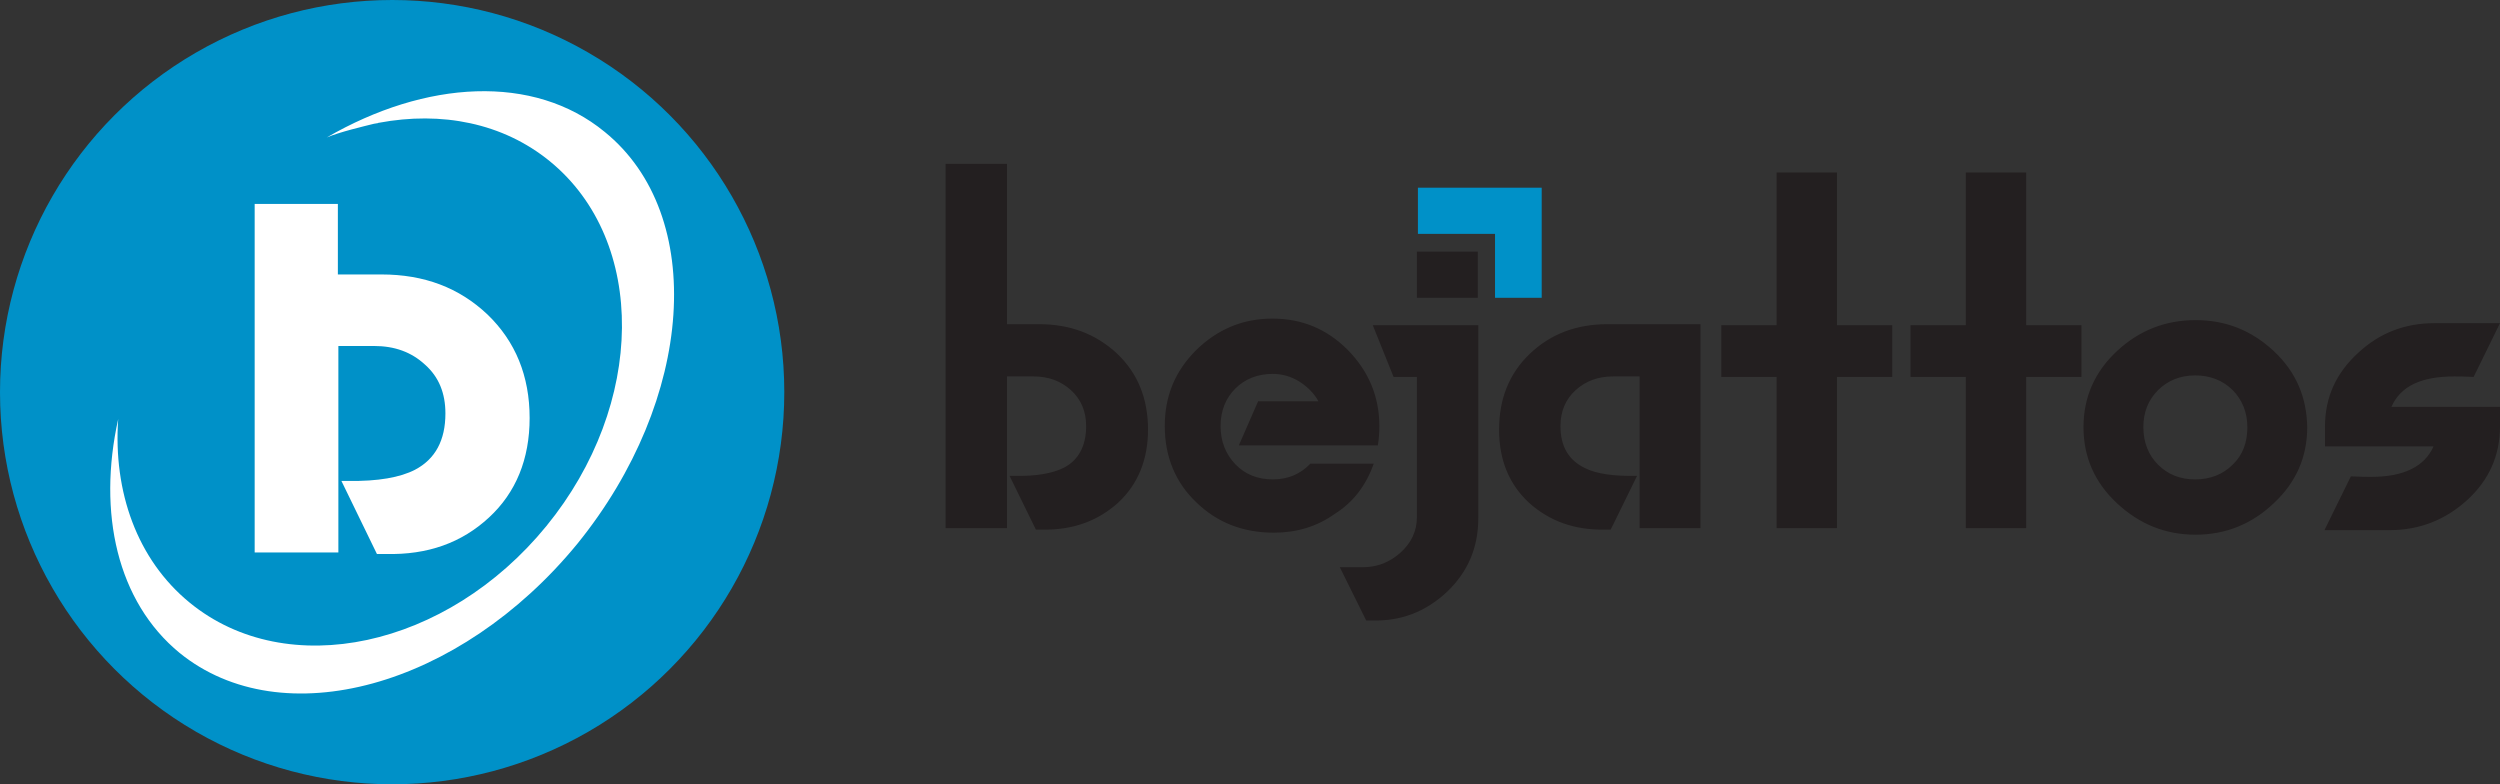
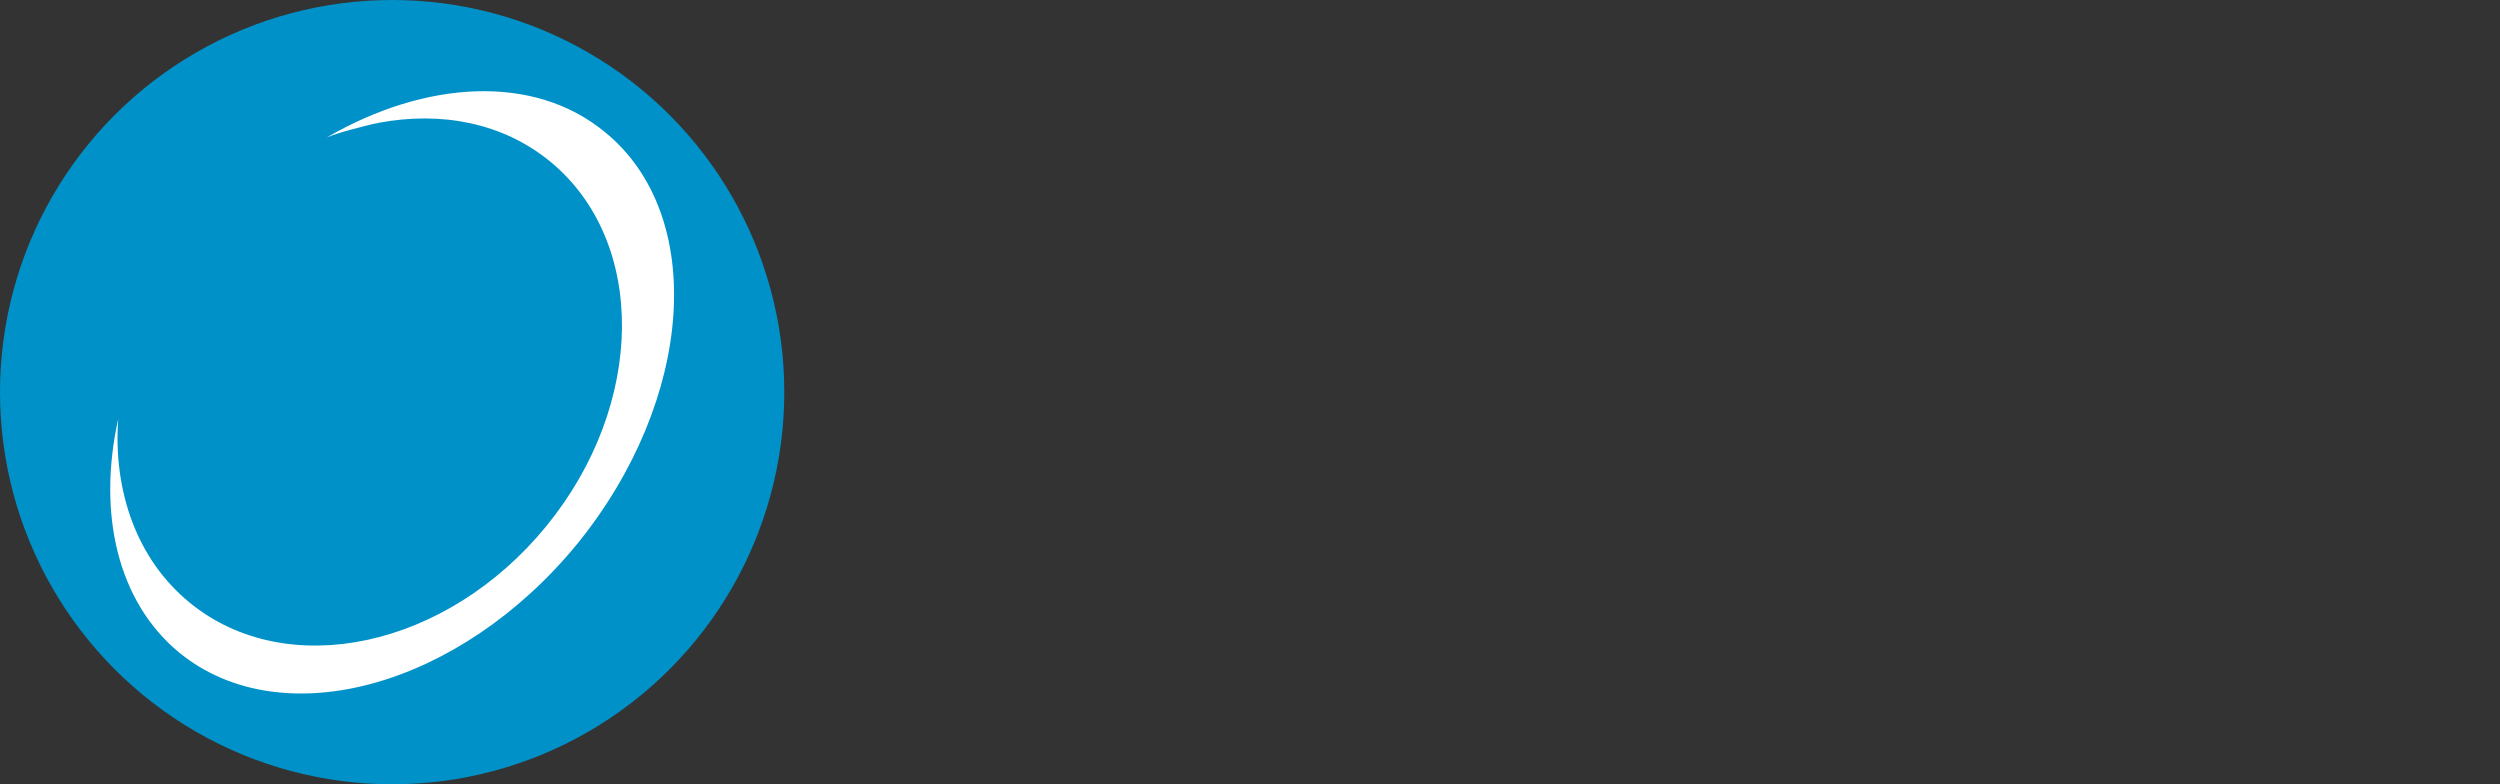
<svg xmlns="http://www.w3.org/2000/svg" version="1.1" id="Capa_1" x="0px" y="0px" viewBox="0 0 492.8 154.6" style="enable-background:new 0 0 492.8 154.6;" xml:space="preserve">
  <rect x="0" y="0" width="492.8" height="154.6" fill="#333333" stroke="none" />
  <style type="text/css">
	.st0{fill:#0091C8;}
	.st1{fill:#FFFFFF;}
	.st2{fill:#231F20;}
</style>
  <g>
    <circle class="st0" cx="77.3" cy="77.3" r="77.3" />
    <g>
      <g>
-         <path class="st1" d="M87.8,81.5c0-4-1.3-7.2-4-9.6c-2.7-2.5-6-3.7-10.1-3.7h-7v40.7H50.2V40.2h16.4v13.9h8.6     c8.4,0,15.3,2.6,20.9,7.9c5.5,5.3,8.3,12.1,8.3,20.4c0,8.1-2.7,14.7-8,19.6c-5.4,5-12.1,7.4-20.3,7.2h-1.8l-7-14.4h1.3     c5.9,0.1,10.3-0.7,13.2-2.2C85.8,90.5,87.8,86.8,87.8,81.5z" />
-       </g>
+         </g>
      <path class="st1" d="M119.2,26c-14-11.5-35.3-10.2-54.8,1.1c2.6-1.1,7.3-2.2,9.3-2.7l0,0c0.2,0,0.4-0.1,0.6-0.1    c0.2,0,0.3-0.1,0.3-0.1c0,0,0,0,0.1,0c12.3-2.3,24.4,0,33.7,7.6c19.2,15.7,18.9,47.9-0.7,71.9c-19.6,24-51.1,30.8-70.3,15.1    c-10.4-8.5-15.1-21.9-14.1-36.2c-4.1,18.5-0.2,36,12.1,46.1c20.2,16.4,55.2,6.8,78.4-21.5C136.9,78.7,139.4,42.4,119.2,26z" />
    </g>
-     <path class="st2" d="M204.8,63.9h-6.3V32.3h-12.1v71.8h12.1V74.2h5.2c3,0,5.4,0.9,7.4,2.7c2,1.8,3,4.2,3,7.1c0,3.9-1.5,6.7-4.4,8.2   c-2.2,1.1-5.4,1.7-9.7,1.6h-1l5.2,10.6h1.3c6,0.1,10.9-1.7,14.9-5.3c3.9-3.6,5.9-8.5,5.9-14.4c0-6.1-2-11.1-6.1-15   C216,65.8,210.9,63.9,204.8,63.9z M270.8,91.4h-12.5c-2,2.1-4.5,3.1-7.4,3.1c-3,0-5.5-1-7.4-3c-1.9-2-2.9-4.5-2.9-7.5   c0-3,1-5.5,2.9-7.4c1.9-1.9,4.4-2.9,7.4-2.9c1.8,0,3.6,0.5,5.2,1.5c1.6,1,2.9,2.3,3.8,3.9h-11.9l-3.8,8.7h27.4   c0.2-1.2,0.3-2.5,0.3-3.8c0-5.8-2.1-10.8-6.2-15c-4.2-4.2-9.1-6.2-14.9-6.2c-5.8,0-10.8,2.1-15,6.2c-4.2,4.2-6.2,9.1-6.2,15   c0,6,2.1,11.1,6.2,15c4.1,4,9.2,6,15.3,6c4.5,0,8.5-1.2,12-3.7C266.8,99,269.3,95.6,270.8,91.4z M274.7,74.3h4.6v27.6   c0,2.8-1.1,5.1-3.2,7c-2.1,1.9-4.6,2.9-7.3,2.9h-4.7l5.2,10.5h1.1c5.7,0.2,10.6-1.7,14.8-5.6c4.1-3.9,6.2-8.7,6.2-14.5V64.1h-20.8   L274.7,74.3z M279.3,58.7h12v-9.1h-12V58.7z M301.6,69.7c-4.1,3.9-6.1,8.9-6.1,15c0,6,2,10.8,5.9,14.4c4,3.6,8.9,5.4,14.9,5.3h1.2   l5.2-10.6c-4.6,0.1-8-0.4-10.2-1.5c-3.2-1.5-4.9-4.2-4.9-8.3c0-2.9,1-5.3,3-7.1c2-1.8,4.4-2.7,7.4-2.7h5.2v29.9h12V63.9h-18.3   C310.8,63.9,305.7,65.8,301.6,69.7z M448.2,69.2c-4.4-4.1-9.5-6.1-15.4-6.1c-5.9,0-11.1,2-15.5,6.1c-4.4,4.1-6.6,9.1-6.6,15   c0,5.9,2.2,10.9,6.6,15c4.4,4.1,9.5,6.2,15.5,6.2c5.9,0,11.1-2.1,15.4-6.2c4.4-4.1,6.6-9.1,6.6-15   C454.7,78.3,452.6,73.3,448.2,69.2z M440.1,91.6c-1.9,1.9-4.4,2.9-7.4,2.9c-3,0-5.4-1-7.3-2.9c-1.9-1.9-2.9-4.4-2.9-7.4   c0-3,1-5.4,2.9-7.3c1.9-1.9,4.4-2.9,7.3-2.9c3,0,5.5,1,7.4,2.9c1.9,1.9,2.9,4.4,2.9,7.3C443,87.2,442.1,89.7,440.1,91.6z    M483.8,74.2c0.6,0,1.9,0,3.8,0.1l5.2-10.6h-12.9c-5.8,0-10.8,1.9-15,5.8c-4.4,4-6.6,8.8-6.6,14.6v3.9h21.4c-1.8,4-5.9,6-12.3,6   c-0.6,0-2,0-4-0.1l-5.2,10.6h12.9c5.8,0,10.9-2,15.2-5.9c4.3-3.9,6.5-8.8,6.5-14.5v-3.9h-21.4C473.2,76.1,477.3,74.2,483.8,74.2z    M362.1,64.1V34h-0.3h-11.3h-0.3v30.1h-10.9l0,10.2h10.9v29.8h0.3h11.3h0.3V74.3h10.9l0-10.2H362.1z M399.4,64.1V34h-0.3h-11.3   h-0.3v30.1h-10.9l0,10.2h10.9v29.8h0.3h11.3h0.3V74.3h10.9l0-10.2H399.4z" />
-     <polygon class="st0" points="294.7,37 279.5,37 279.5,46.1 294.7,46.1 294.7,58.7 303.9,58.7 303.9,46.1 303.9,37  " />
  </g>
</svg>